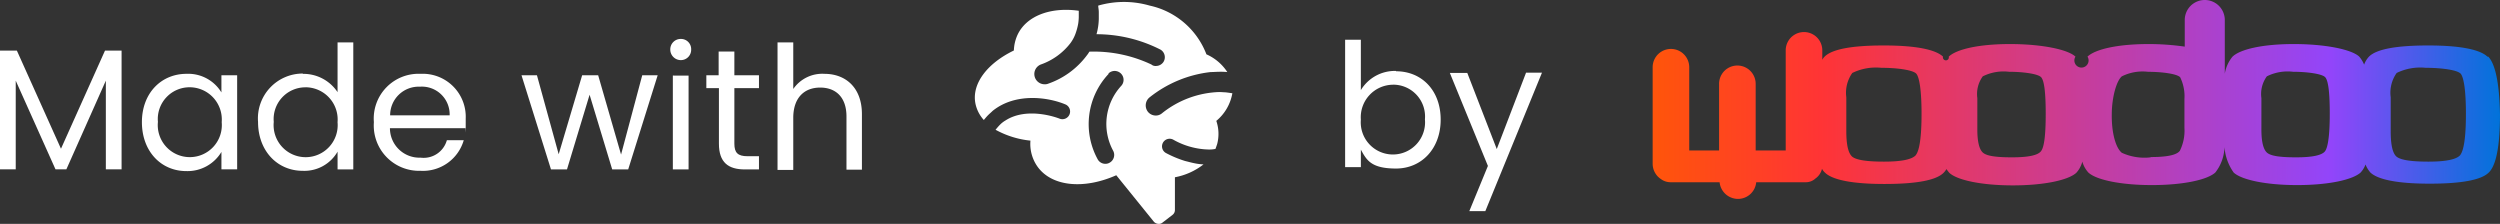
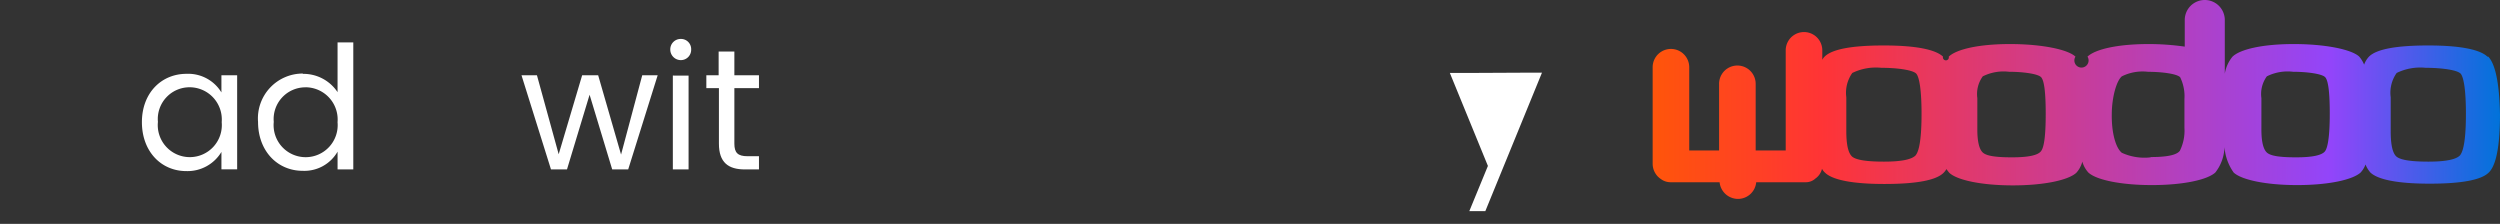
<svg xmlns="http://www.w3.org/2000/svg" id="Raggruppa_26996" data-name="Raggruppa 26996" width="246" height="22.03" viewBox="0 0 246 22.03">
  <rect x="0" y="0" width="246" height="22.03" fill="#333333" stroke="none" />
  <defs>
    <linearGradient id="linear-gradient" y1="0.501" x2="0.999" y2="0.501" gradientUnits="objectBoundingBox">
      <stop offset="0" stop-color="#ff550a" />
      <stop offset="0.2" stop-color="#ff3435" />
      <stop offset="0.8" stop-color="#9245fa" />
      <stop offset="1" stop-color="#0073da" />
    </linearGradient>
  </defs>
-   <path id="Tracciato_930" data-name="Tracciato 930" d="M0,21.7H1.661L6,31.355,10.331,21.7h1.633V33.382H10.415V24.656L6.531,33.382H5.461L1.548,24.656v8.726H0Z" transform="translate(0 -16.719)" fill="#fff" />
  <path id="Tracciato_931" data-name="Tracciato 931" d="M53.991,29.8a3.826,3.826,0,0,1,3.434,1.83V29.941h1.548V39.2H57.426V37.485a3.888,3.888,0,0,1-3.462,1.886c-2.477,0-4.363-1.942-4.363-4.814S51.514,29.8,53.991,29.8Zm.31,1.323a3.126,3.126,0,0,0-3.125,3.406,3.153,3.153,0,1,0,6.277.028A3.172,3.172,0,0,0,54.3,31.123Z" transform="translate(-35.637 -22.536)" fill="#fff" />
  <path id="Tracciato_932" data-name="Tracciato 932" d="M94.591,21.9a4.022,4.022,0,0,1,3.434,1.8V18.8h1.548V31.3H98.026V29.553a3.764,3.764,0,0,1-3.434,1.886c-2.477,0-4.391-1.942-4.391-4.814a4.414,4.414,0,0,1,4.419-4.757Zm.281,1.323a3.126,3.126,0,0,0-3.125,3.406,3.153,3.153,0,1,0,6.277.028A3.172,3.172,0,0,0,94.873,23.219Z" transform="translate(-64.809 -14.631)" fill="#fff" />
-   <path id="Tracciato_933" data-name="Tracciato 933" d="M135.288,39.343a4.458,4.458,0,0,1-4.588-4.785,4.405,4.405,0,0,1,4.588-4.757,4.233,4.233,0,0,1,4.448,4.419c0,2.533,0,.619-.056.929h-7.4a2.9,2.9,0,0,0,3.012,2.9,2.371,2.371,0,0,0,2.59-1.717h1.661A4.178,4.178,0,0,1,135.288,39.343ZM132.3,33.882h5.855a2.732,2.732,0,0,0-2.928-2.815A2.807,2.807,0,0,0,132.3,33.882Z" transform="translate(-93.91 -22.536)" fill="#fff" />
  <path id="Tracciato_934" data-name="Tracciato 934" d="M182.1,30.3h1.576l2.139,7.769,2.308-7.769H189.7l2.252,7.8,2.083-7.8h1.52l-2.9,9.261H191.08l-2.224-7.347-2.224,7.347h-1.576l-2.9-9.261Z" transform="translate(-130.84 -22.892)" fill="#fff" />
  <path id="Tracciato_935" data-name="Tracciato 935" d="M234.3,18.642a1.022,1.022,0,0,1,1.042-1.042,1,1,0,0,1,1.013,1.042,1.016,1.016,0,0,1-1.013,1.042A1.039,1.039,0,0,1,234.3,18.642Zm.253,2.562H236.1v9.233h-1.548V21.2Z" transform="translate(-168.344 -13.768)" fill="#fff" />
  <path id="Tracciato_936" data-name="Tracciato 936" d="M248.11,25.6H246.9V24.336h1.21V22h1.548v2.336h2.421V25.6h-2.421v5.461c0,.9.338,1.239,1.295,1.239h1.126V33.6H250.7c-1.633,0-2.562-.676-2.562-2.533V25.6Z" transform="translate(-177.396 -16.928)" fill="#fff" />
-   <path id="Tracciato_937" data-name="Tracciato 937" d="M271.8,18.8h1.548v4.588a3.468,3.468,0,0,1,3.068-1.492c2.055,0,3.688,1.323,3.688,3.969v5.461h-1.52V26.091c0-1.886-1.042-2.843-2.59-2.843s-2.646.985-2.646,2.984v5.123H271.8Z" transform="translate(-195.291 -14.631)" fill="#fff" />
-   <path id="Tracciato_938" data-name="Tracciato 938" d="M475.211,21c2.505,0,4.391,1.858,4.391,4.757s-1.914,4.814-4.391,4.814-2.9-.844-3.462-1.858v1.717H470.2V17.9h1.548v4.954a3.912,3.912,0,0,1,3.462-1.886Zm-.31,1.323a3.2,3.2,0,0,0-3.153,3.434,3.165,3.165,0,1,0,6.305-.028A3.132,3.132,0,0,0,474.9,22.319Z" transform="translate(-337.84 -13.987)" fill="#fff" />
-   <path id="Tracciato_939" data-name="Tracciato 939" d="M514.288,29.4h1.577l-5.574,13.624h-1.576l1.83-4.448L506.8,29.428h1.717l2.9,7.488,2.871-7.488Z" transform="translate(-364.135 -22.249)" fill="#fff" />
-   <path id="Tracciato_940" data-name="Tracciato 940" d="M366.047,9c-.2-.028-.394-.056-.619-.084-.2,0-.394-.028-.619-.028A9.481,9.481,0,0,0,359.15,11a.935.935,0,0,1-.591.2.987.987,0,0,1-.788-.394,1.02,1.02,0,0,1,.2-1.407,11.764,11.764,0,0,1,6-2.477c.31,0,.591-.028.844-.028a7.118,7.118,0,0,1,.788.028,4.73,4.73,0,0,0-2.055-1.745A7.736,7.736,0,0,0,357.968.384a9.106,9.106,0,0,0-5.067,0c0,.169.056.394.056.647v.676a6.009,6.009,0,0,1-.225,1.492,13.869,13.869,0,0,1,6.305,1.52.87.87,0,0,1,.282,1.21.885.885,0,0,1-.732.394.611.611,0,0,1-.45-.141,13.245,13.245,0,0,0-6.109-1.267,2.349,2.349,0,0,1-.225.338,8.048,8.048,0,0,1-3.828,2.815.831.831,0,0,1-.366.056,1.008,1.008,0,0,1-.366-1.942,6.328,6.328,0,0,0,2.928-2.111,3.655,3.655,0,0,0,.535-1.042,5.728,5.728,0,0,0,.225-.873,5.071,5.071,0,0,0,.056-.619V.891C348.2.5,345.836,1.4,344.963,3.255A4.031,4.031,0,0,0,344.6,4.8c-2.618,1.267-4.11,3.237-3.8,5.123a3.41,3.41,0,0,0,.844,1.717c.141-.169.282-.338.422-.479s.31-.281.45-.422c2.28-1.83,5.489-1.323,7.122-.647a.758.758,0,1,1-.563,1.407c-.141-.056-3.153-1.21-5.32.2a2.526,2.526,0,0,0-.535.422c-.141.141-.281.31-.422.479a8.974,8.974,0,0,0,3.434,1.07,3.872,3.872,0,0,0,.676,2.533c1.379,1.97,4.532,2.308,7.769.873l3.688,4.56a.645.645,0,0,0,.479.225.519.519,0,0,0,.366-.113l.985-.76a.6.6,0,0,0,.253-.507V17.274a6.487,6.487,0,0,0,2.815-1.267,5.247,5.247,0,0,1-.9-.113c-.282-.056-.591-.141-.929-.225a10.579,10.579,0,0,1-1.83-.76.749.749,0,1,1,.7-1.323,7.391,7.391,0,0,0,2.7.9,7.023,7.023,0,0,0,.7.056,2.975,2.975,0,0,0,.732-.056c.056-.141.113-.31.169-.479a3.948,3.948,0,0,0-.084-2.28A4.537,4.537,0,0,0,366.1,9ZM353.915,7.055a.876.876,0,0,1,1.238,1.239,5.53,5.53,0,0,0-.788,6.362.872.872,0,0,1-.338,1.182.794.794,0,0,1-.422.113.854.854,0,0,1-.76-.45,7.207,7.207,0,0,1,1.07-8.389Z" transform="translate(-244.836 0.168)" fill="#fff" />
+   <path id="Tracciato_939" data-name="Tracciato 939" d="M514.288,29.4h1.577l-5.574,13.624h-1.576l1.83-4.448L506.8,29.428h1.717Z" transform="translate(-364.135 -22.249)" fill="#fff" />
  <path id="Tracciato_18" d="M659.84,9.574c-.732-.7-2.674-1.1-5.827-1.1s-5.1.366-5.827,1.1a2.282,2.282,0,0,0-.478.788,2.815,2.815,0,0,0-.479-.788c-.732-.7-3.294-1.239-6.446-1.239s-5.292.535-6.024,1.239a3.506,3.506,0,0,0-.76,1.689V5.97a1.97,1.97,0,1,0-3.941,0h0V8.588a25.056,25.056,0,0,0-3.547-.253c-3.153,0-5.292.535-6.024,1.239a.7.7,0,1,1-1.182,0c-.732-.7-3.294-1.239-6.446-1.239s-5.292.535-6.024,1.239a.291.291,0,1,1-.563,0c-.732-.7-2.674-1.1-5.827-1.1s-5.095.366-5.827,1.1a1.249,1.249,0,0,0-.225.31V8.954a1.8,1.8,0,1,0-3.6,0v9.852h-2.956V12.248a1.8,1.8,0,0,0-3.6,0v6.559H581.3V10.615a1.8,1.8,0,1,0-3.6,0h0V20.13a1.809,1.809,0,0,0,.816,1.492,1.6,1.6,0,0,0,.929.31h4.842a1.823,1.823,0,0,0,1.97,1.633,1.8,1.8,0,0,0,1.633-1.633h4.841a1.382,1.382,0,0,0,.985-.366,1.6,1.6,0,0,0,.648-.957,1.367,1.367,0,0,0,.31.394c.732.7,2.674,1.1,5.827,1.1s5.1-.366,5.827-1.1a1.8,1.8,0,0,0,.281-.366,4.114,4.114,0,0,0,.281.366c.732.7,3.1,1.239,6.249,1.239s5.489-.535,6.249-1.239a2.6,2.6,0,0,0,.591-1.1,2.673,2.673,0,0,0,.591,1.07c.732.7,3.1,1.239,6.249,1.239s5.489-.535,6.249-1.239a4.236,4.236,0,0,0,.9-2.505,4.969,4.969,0,0,0,.9,2.505c.732.7,3.1,1.239,6.249,1.239s5.489-.535,6.249-1.239a2.281,2.281,0,0,0,.478-.788,2.815,2.815,0,0,0,.479.788c.732.7,2.674,1.1,5.827,1.1s5.1-.366,5.827-1.1c.732-.7,1.1-2.646,1.1-5.714-.056-3.04-.45-4.954-1.154-5.686Zm-56.215,9.655c-.338.45-1.407.676-3.153.676s-2.731-.169-3.125-.479c-.394-.338-.591-1.154-.591-2.505v-3.35a3.365,3.365,0,0,1,.591-2.393,5.3,5.3,0,0,1,2.843-.507c1.492,0,3.125.2,3.462.591.31.394.507,1.717.507,3.941,0,2.252-.2,3.6-.563,4.054Zm12.3-.366c-.31.422-1.267.619-2.871.619s-2.477-.141-2.843-.45-.563-1.07-.563-2.28v-3.1a2.966,2.966,0,0,1,.535-2.139,4.566,4.566,0,0,1,2.59-.45c1.38,0,2.843.2,3.153.535s.451,1.548.451,3.6c0,2.027-.141,3.265-.451,3.659Zm10.781.619a5.327,5.327,0,0,1-2.843-.45c-.619-.507-1.013-2.027-.985-3.772,0-1.633.45-3.294.985-3.744a4.565,4.565,0,0,1,2.59-.45c1.379,0,2.843.2,3.153.535a4.244,4.244,0,0,1,.422,2.139v2.843a4.469,4.469,0,0,1-.45,2.252c-.31.422-1.267.619-2.871.619h0Zm17.171-.619c-.31.422-1.267.619-2.871.619s-2.477-.141-2.843-.45-.563-1.07-.563-2.28v-3.1a2.965,2.965,0,0,1,.535-2.139,4.564,4.564,0,0,1,2.59-.45c1.379,0,2.843.2,3.153.535s.45,1.548.45,3.6c0,2.027-.169,3.265-.45,3.659Zm13.315.366c-.338.45-1.408.676-3.153.676s-2.73-.169-3.125-.479-.591-1.154-.591-2.505v-3.35a3.365,3.365,0,0,1,.591-2.393,5.3,5.3,0,0,1,2.843-.507c1.492,0,3.125.2,3.463.591.309.394.506,1.717.506,3.941,0,2.252-.2,3.6-.563,4.054h0Z" transform="translate(-415.079 -4)" fill="url(#linear-gradient)" />
</svg>